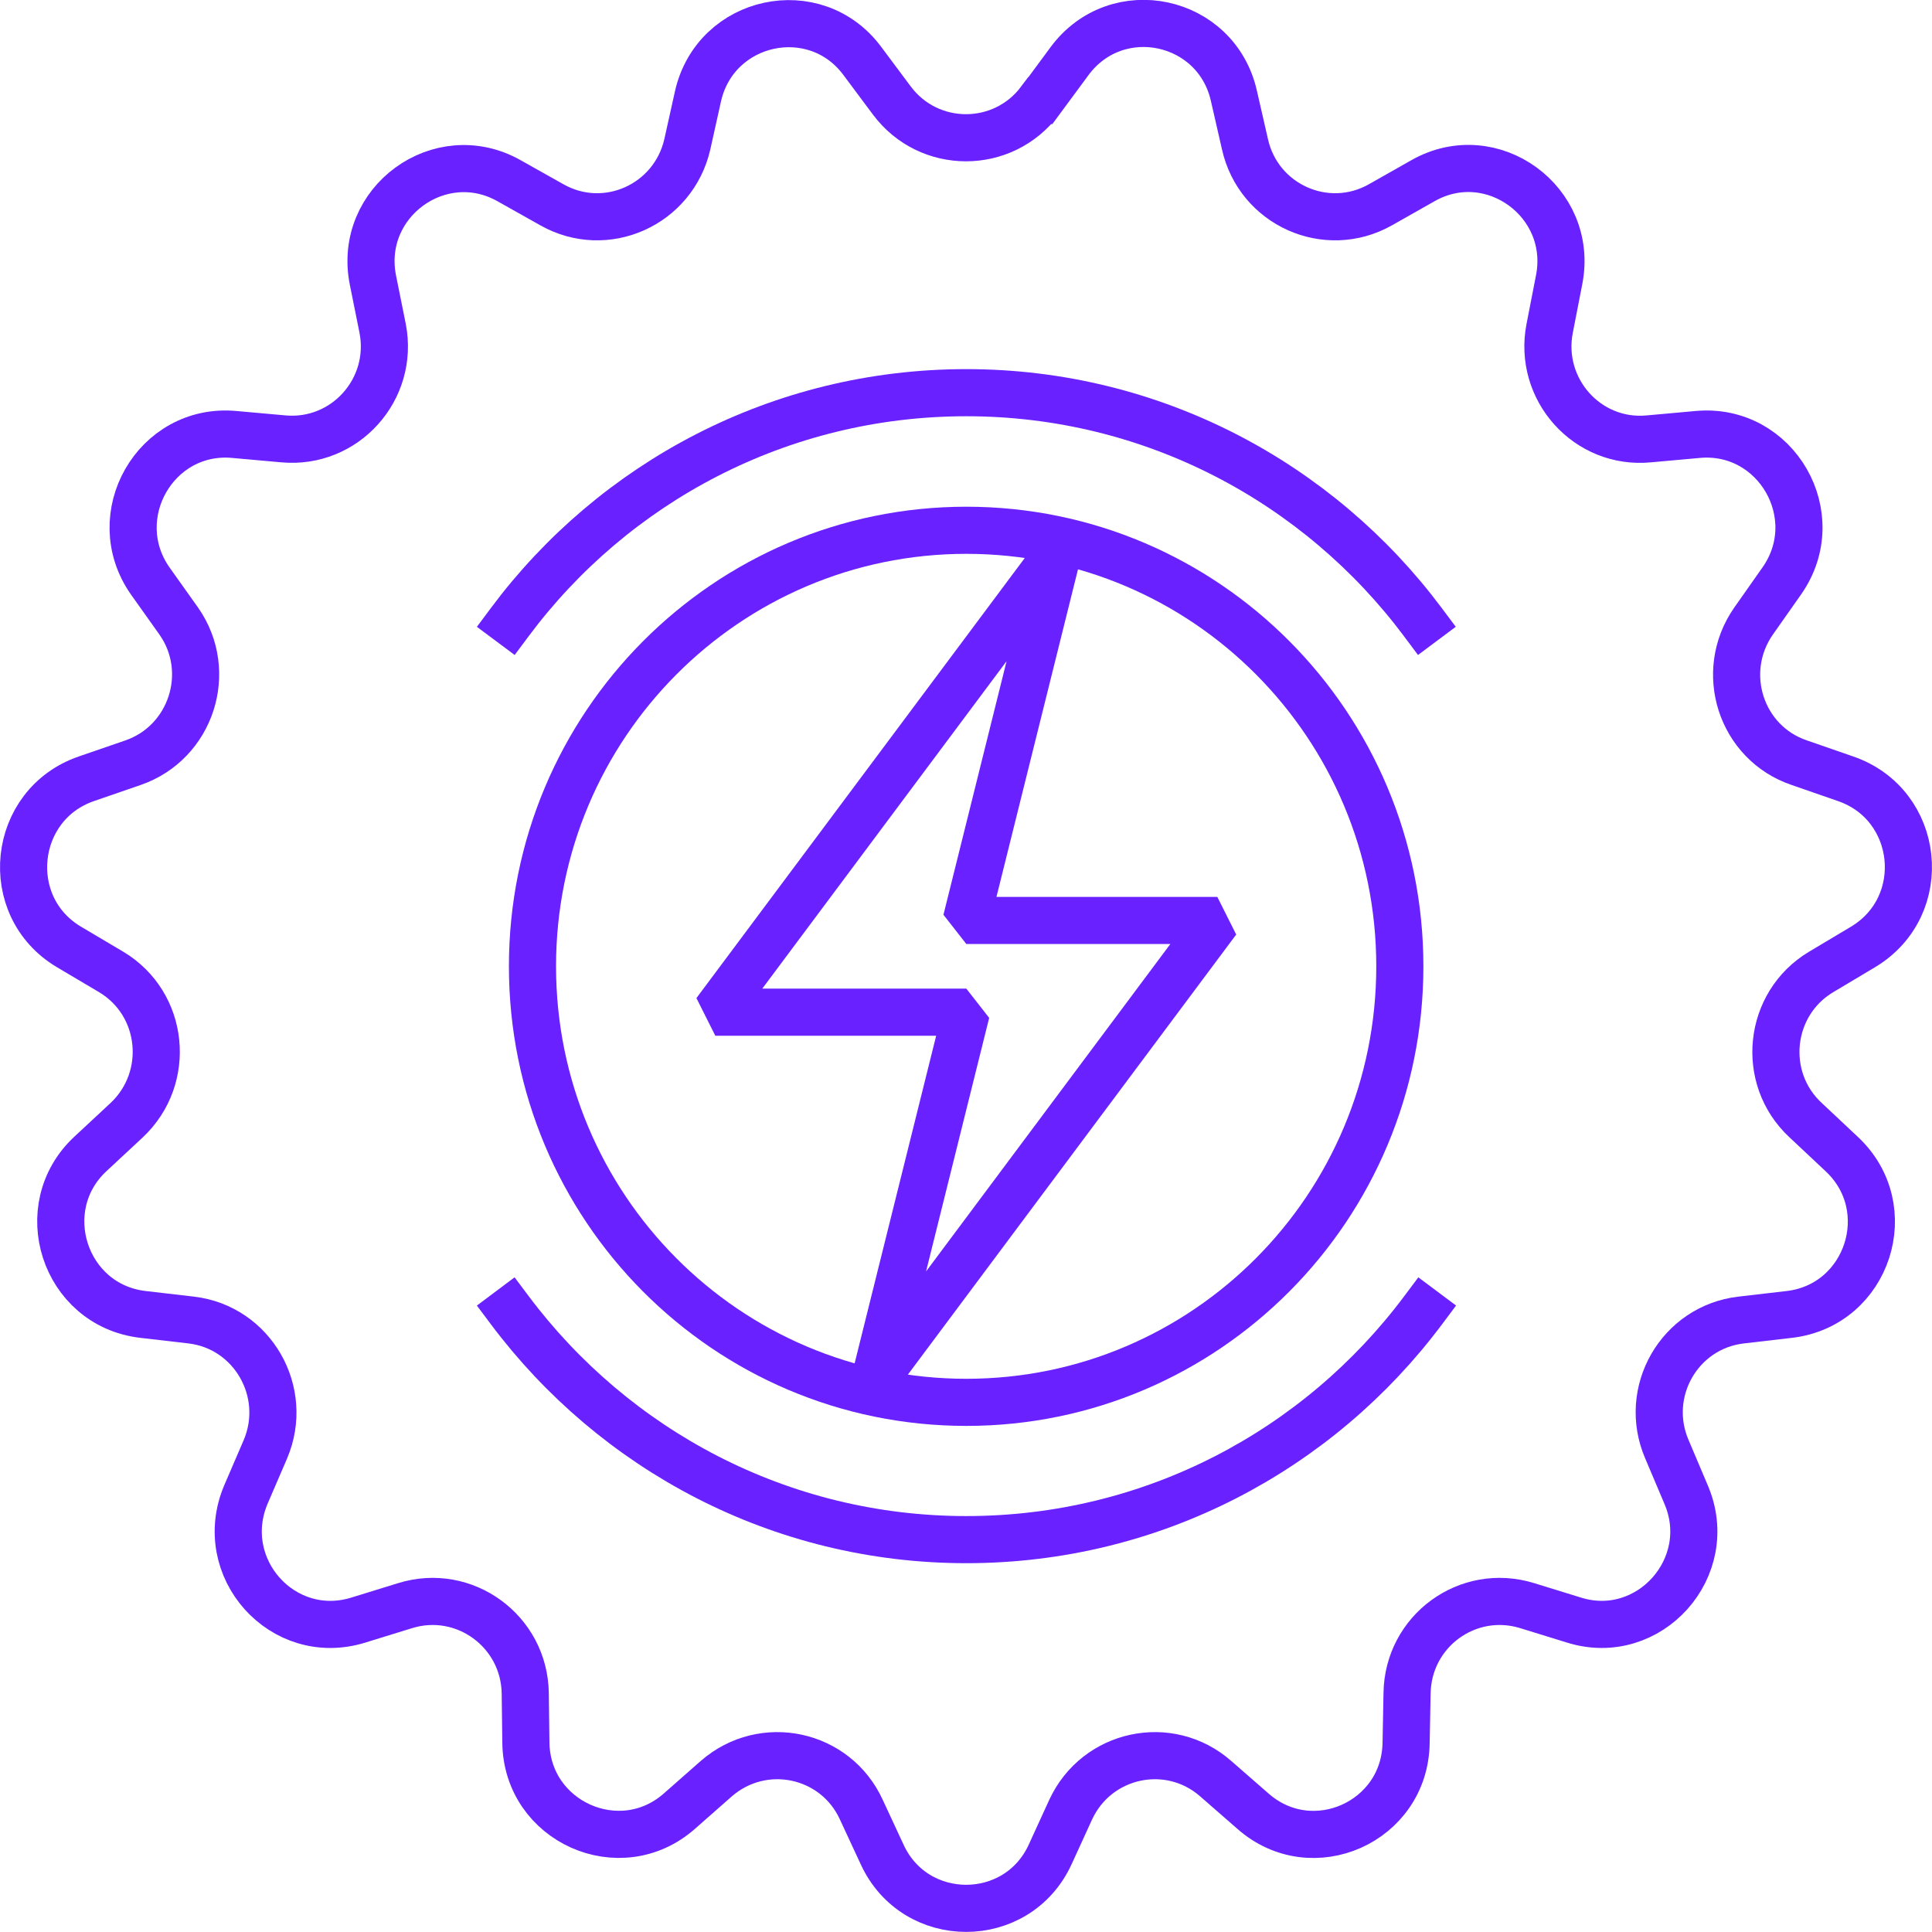
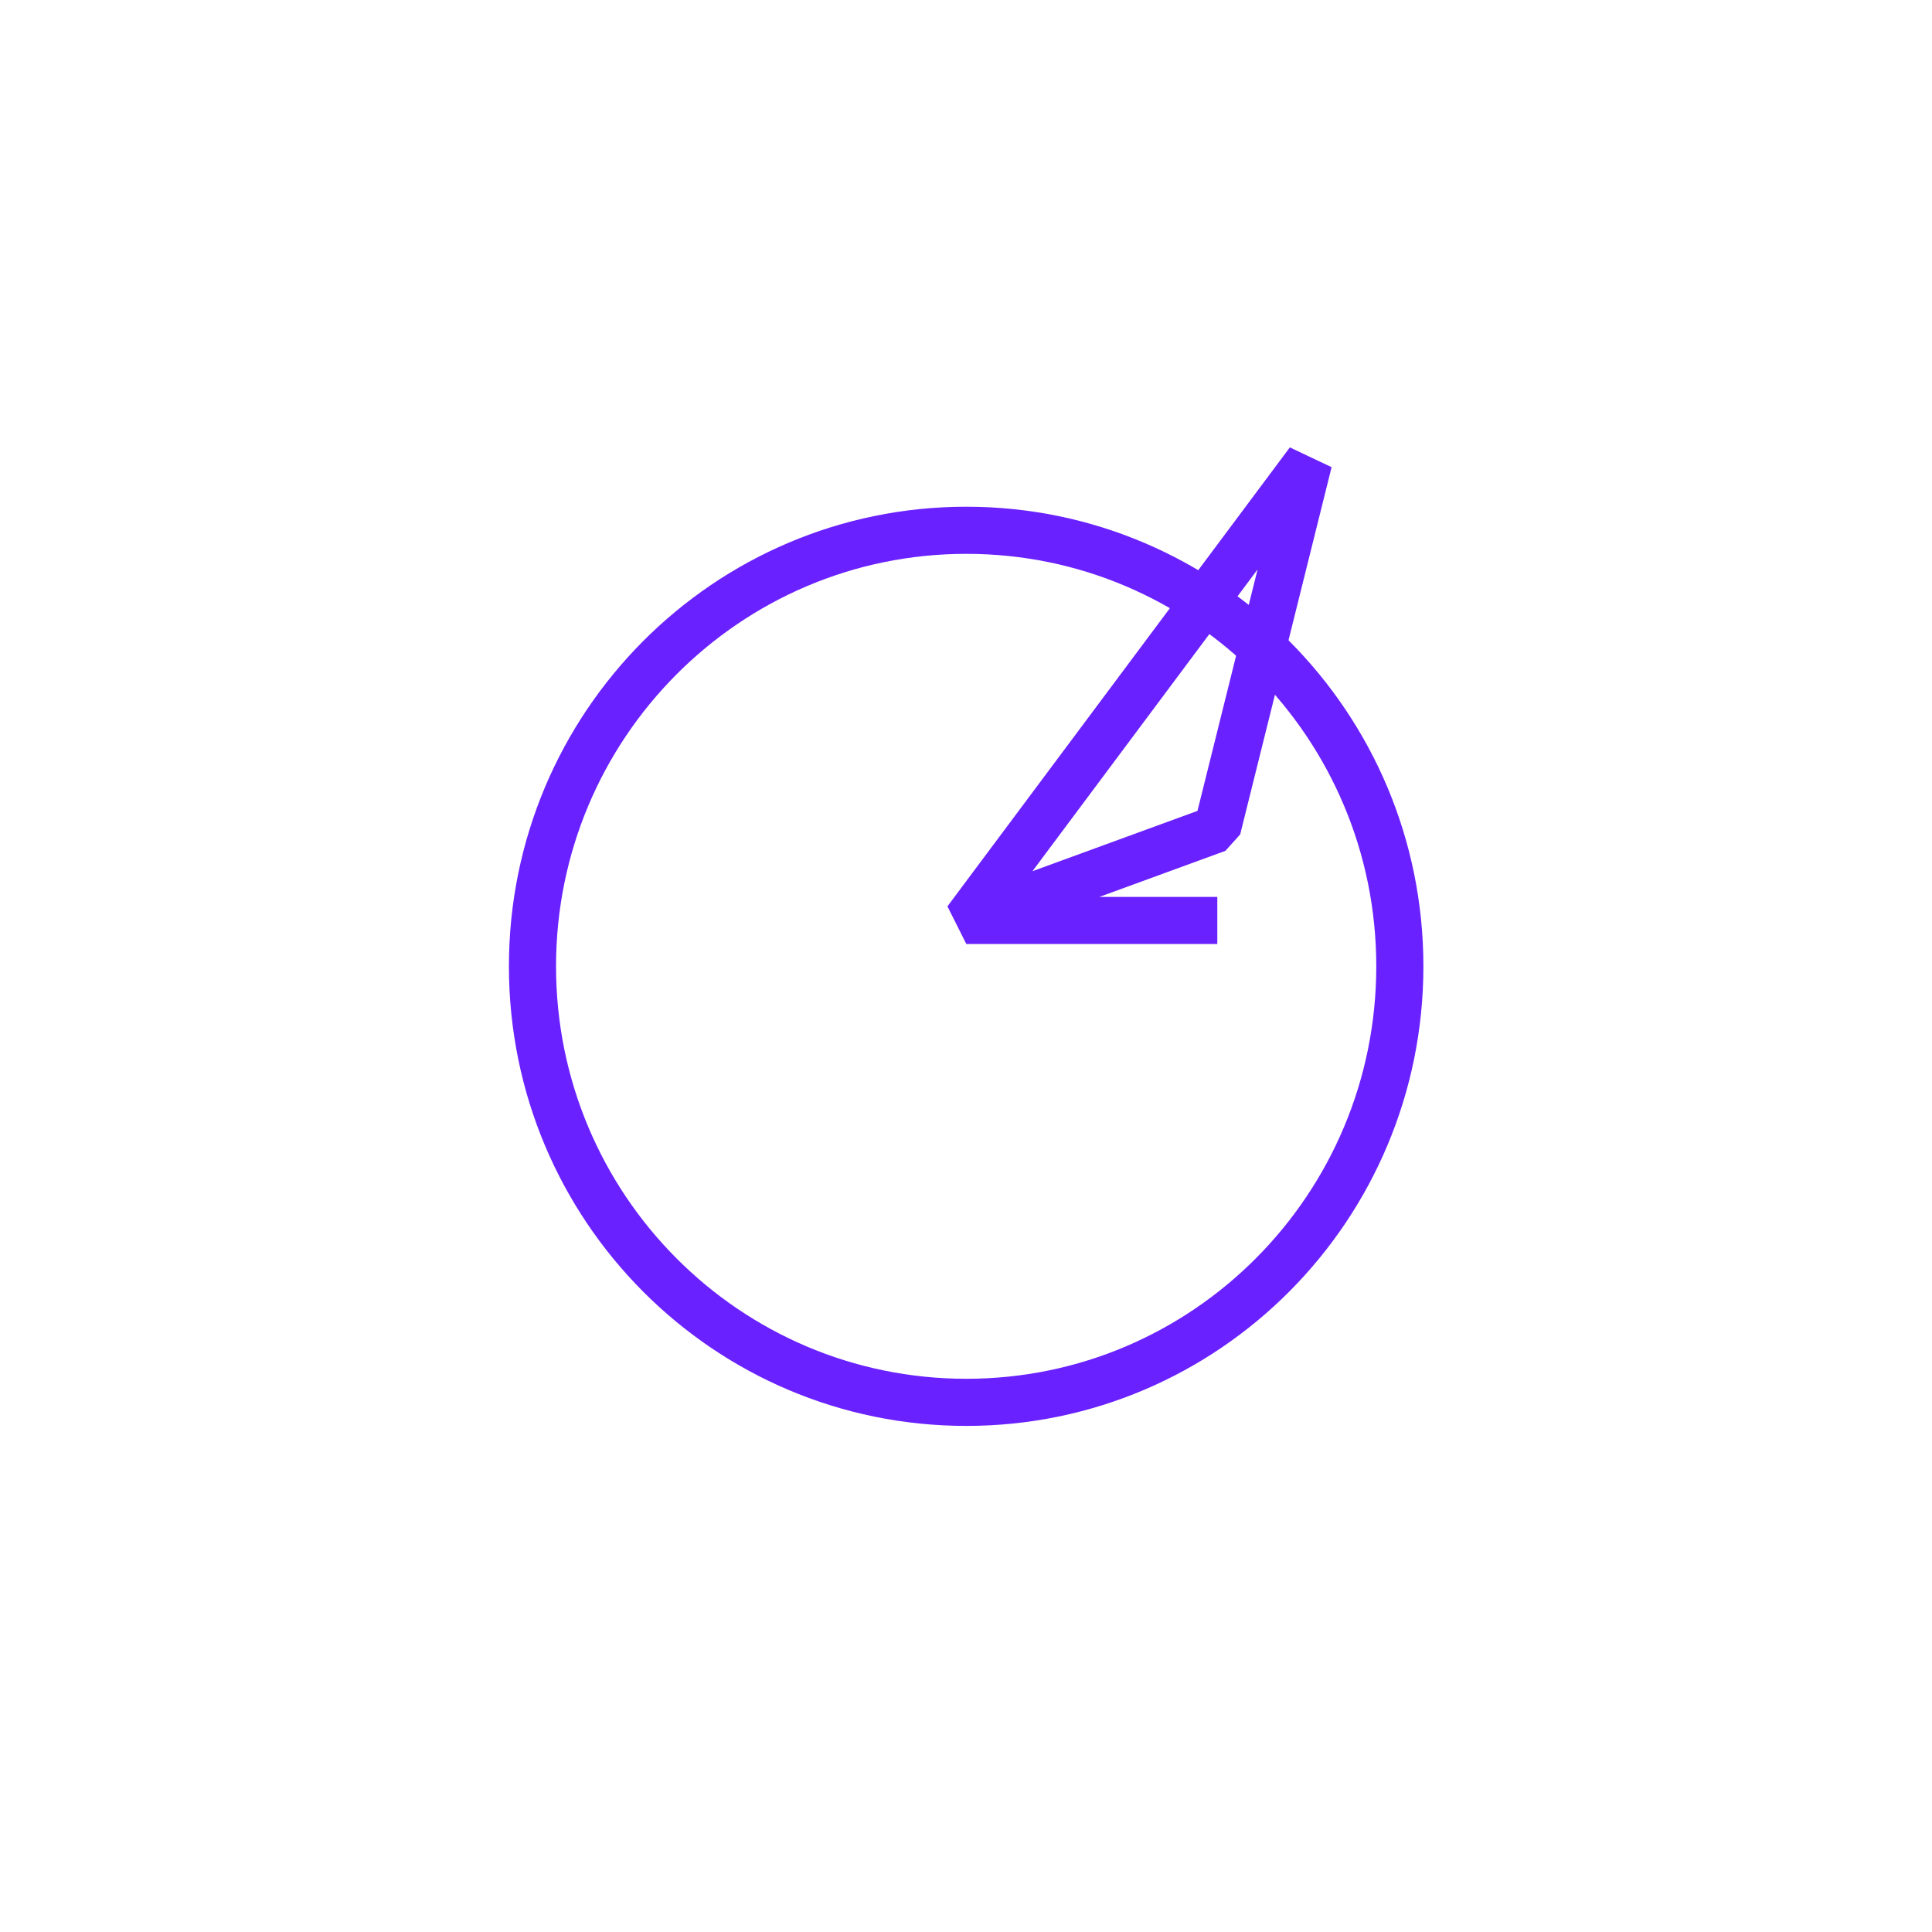
<svg xmlns="http://www.w3.org/2000/svg" id="Layer_2" viewBox="0 0 61.5 61.5">
  <defs>
    <style>.cls-1{stroke-miterlimit:10;}.cls-1,.cls-2,.cls-3{fill:none;stroke:#6A21FF;stroke-width:1.5px;}.cls-2{stroke-linejoin:bevel;}.cls-2,.cls-3{stroke-linecap:square;}.cls-3{stroke-linejoin:round;}</style>
  </defs>
  <g id="Layer_1-2">
-     <path class="cls-1" d="m33.12,3.2l.93-1.26c1.51-2.03,4.68-1.35,5.23,1.12l.35,1.53c.43,1.93,2.59,2.9,4.31,1.93l1.36-.77c2.19-1.24,4.82.68,4.33,3.16l-.3,1.54c-.38,1.94,1.2,3.71,3.16,3.52l1.55-.14c2.5-.23,4.13,2.59,2.68,4.66l-.9,1.28c-1.13,1.62-.41,3.88,1.46,4.51l1.47.51c2.38.82,2.72,4.05.56,5.35l-1.34.8c-1.69,1.01-1.94,3.38-.49,4.72l1.14,1.07c1.85,1.72.84,4.81-1.65,5.11l-1.55.18c-1.96.23-3.14,2.29-2.36,4.11l.61,1.44c1,2.32-1.18,4.75-3.57,4l-1.49-.46c-1.89-.58-3.79.81-3.82,2.79l-.03,1.57c-.03,2.53-2.99,3.85-4.88,2.18l-1.18-1.03c-1.48-1.3-3.79-.81-4.62.99l-.65,1.42c-1.05,2.29-4.3,2.29-5.35,0l-.66-1.42c-.82-1.8-3.13-2.29-4.62-.99l-1.17,1.03c-1.89,1.67-4.86.34-4.89-2.18l-.02-1.57c-.03-1.98-1.94-3.37-3.82-2.79l-1.49.46c-2.41.75-4.57-1.67-3.58-4l.62-1.44c.77-1.82-.41-3.88-2.36-4.11l-1.55-.18c-2.5-.3-3.5-3.4-1.66-5.11l1.15-1.07c1.44-1.35,1.2-3.71-.49-4.72l-1.35-.8c-2.16-1.29-1.82-4.53.56-5.35l1.48-.51c1.86-.64,2.59-2.9,1.46-4.51l-.91-1.28c-1.44-2.06.17-4.89,2.68-4.66l1.56.14c1.96.18,3.54-1.58,3.16-3.52l-.31-1.54c-.49-2.48,2.14-4.39,4.33-3.16l1.37.77c1.72.97,3.87,0,4.31-1.93l.34-1.53c.56-2.46,3.73-3.14,5.23-1.12l.94,1.26c1.18,1.58,3.54,1.58,4.72,0h.01Z" />
    <path class="cls-3" d="m30.76,44.64c7.62,0,13.8-6.21,13.8-13.88s-6.18-13.88-13.8-13.88-13.81,6.21-13.81,13.88,6.18,13.88,13.81,13.88Z" />
-     <path class="cls-2" d="m30.76,29.3h7.99l-10.9,14.61,2.91-11.69h-7.99l10.9-14.61-2.91,11.69Z" />
-     <path class="cls-3" d="m45.3,41.71c-3.32,4.44-8.6,7.3-14.54,7.3s-11.21-2.87-14.53-7.3" />
-     <path class="cls-3" d="m16.23,19.8c3.31-4.44,8.59-7.3,14.53-7.3s11.22,2.87,14.53,7.3" />
+     <path class="cls-2" d="m30.76,29.3h7.99h-7.99l10.9-14.61-2.91,11.69Z" />
  </g>
</svg>